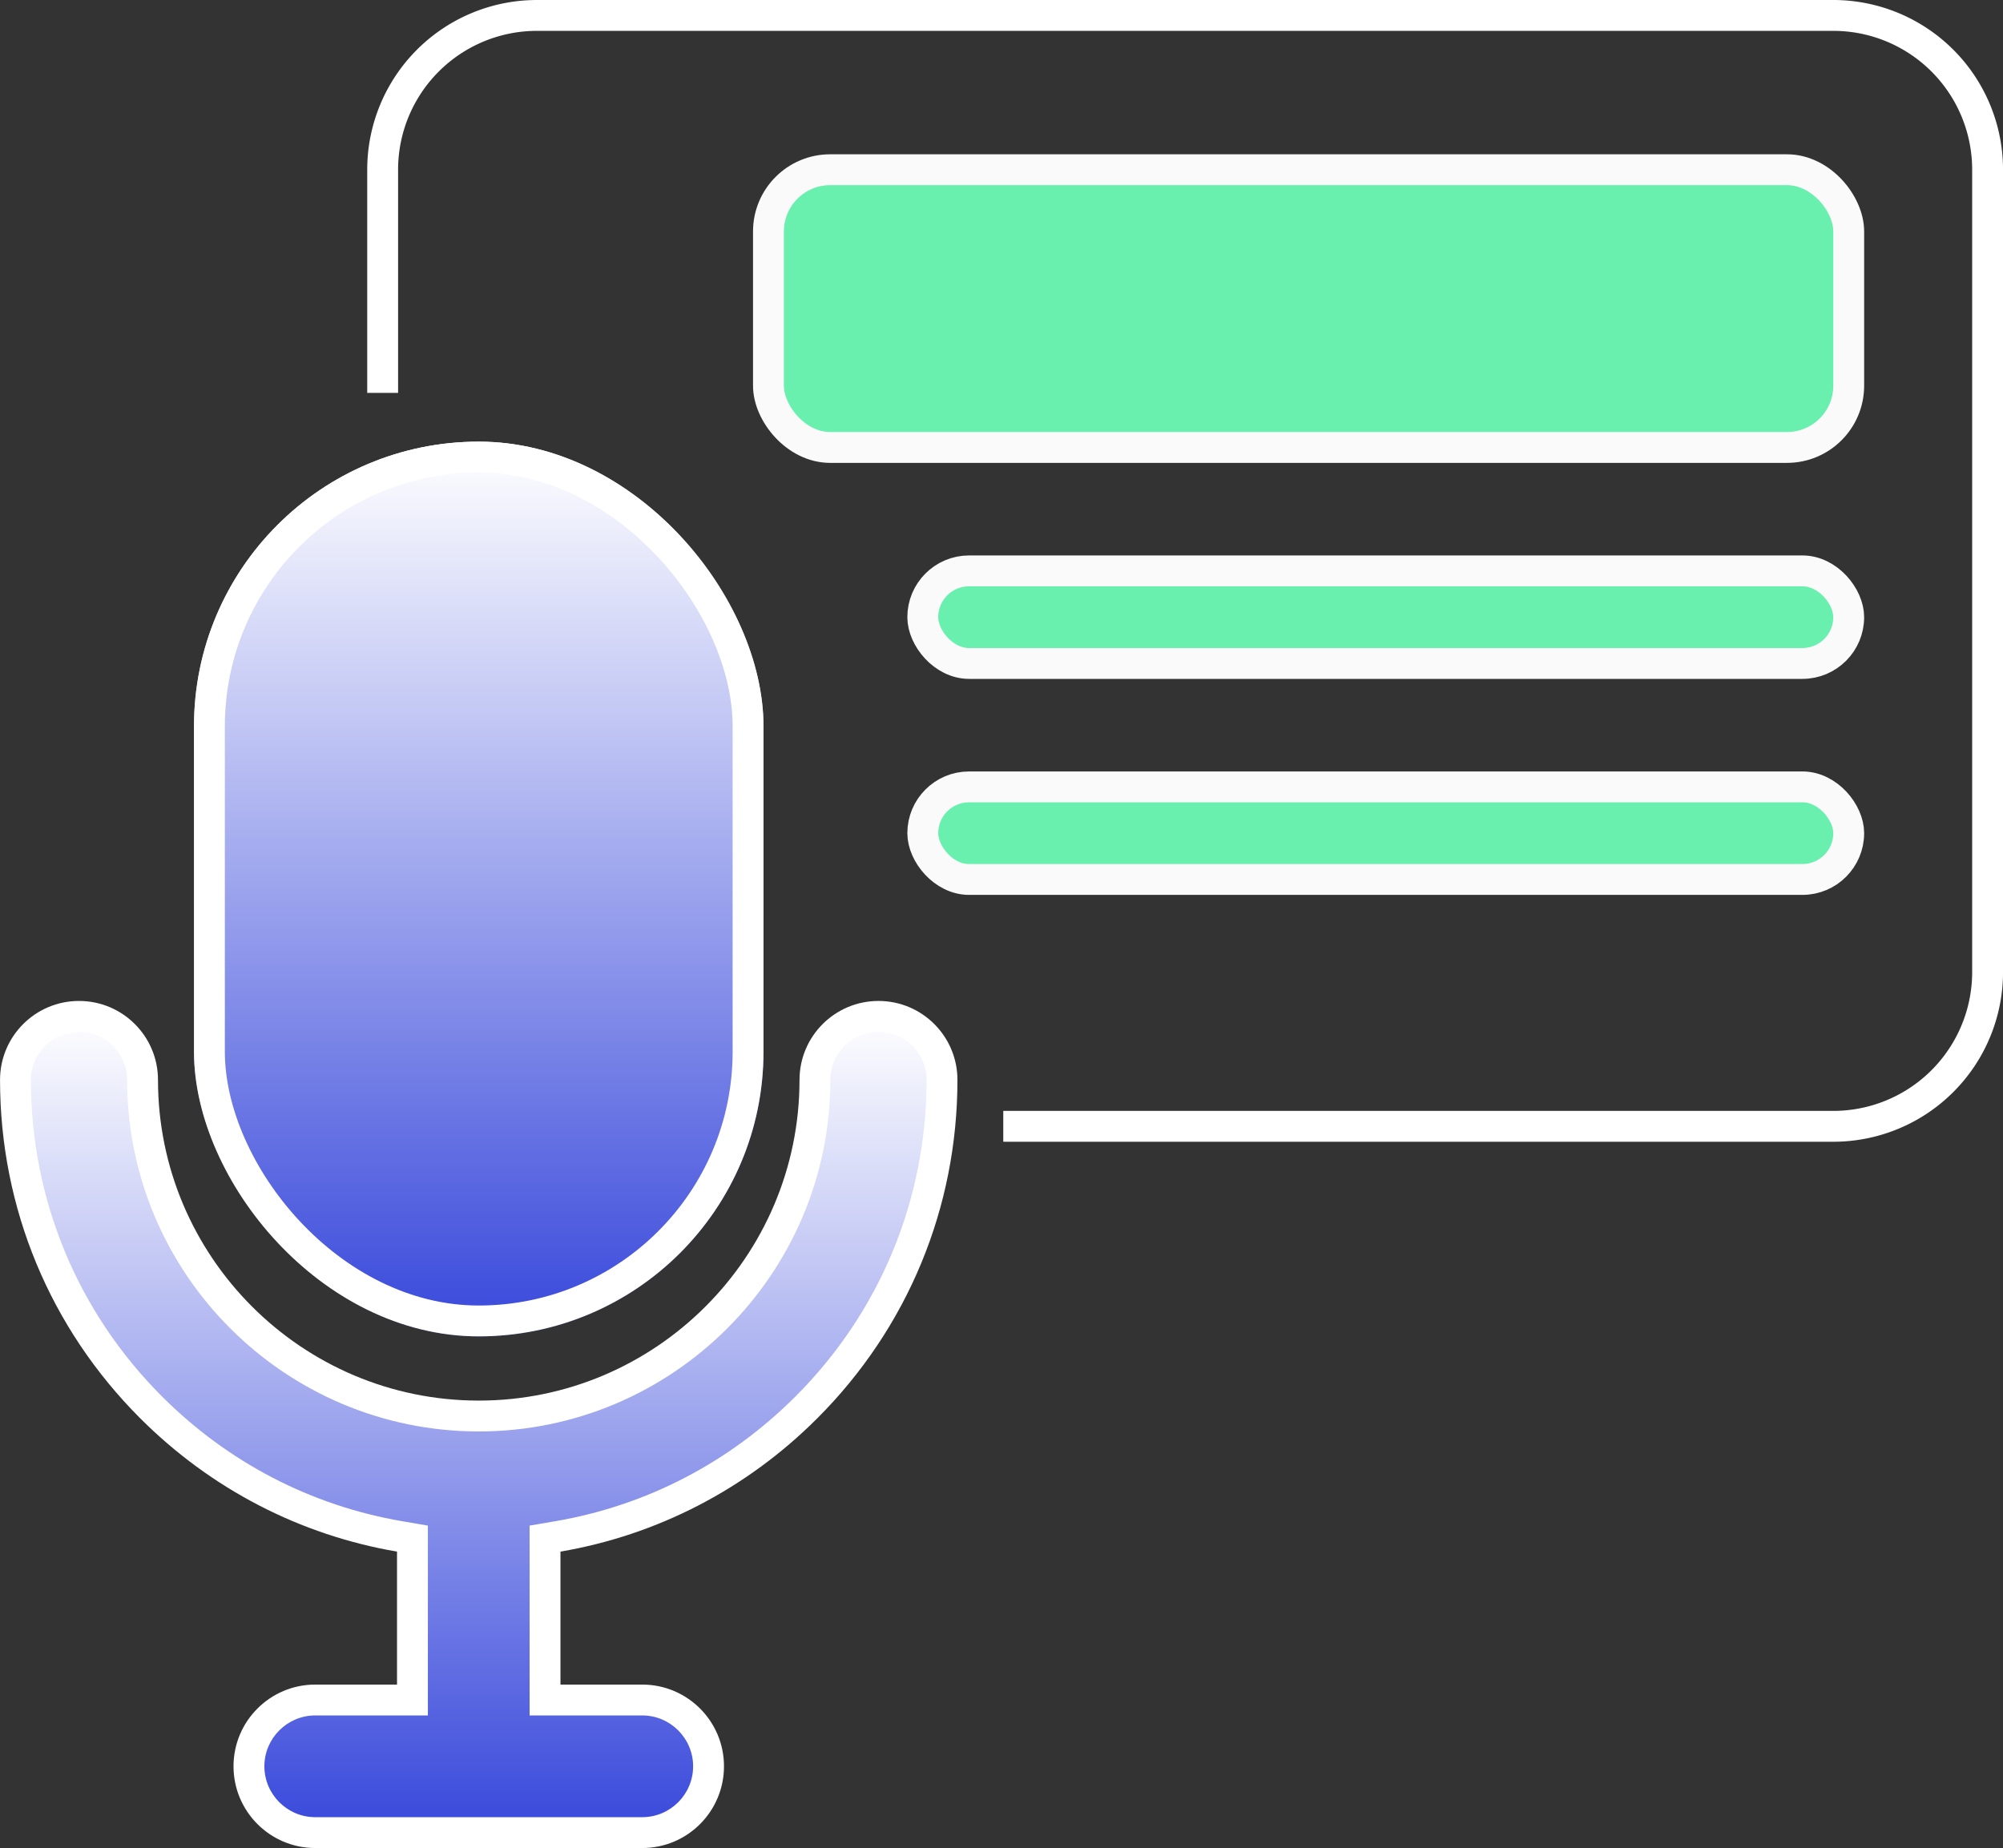
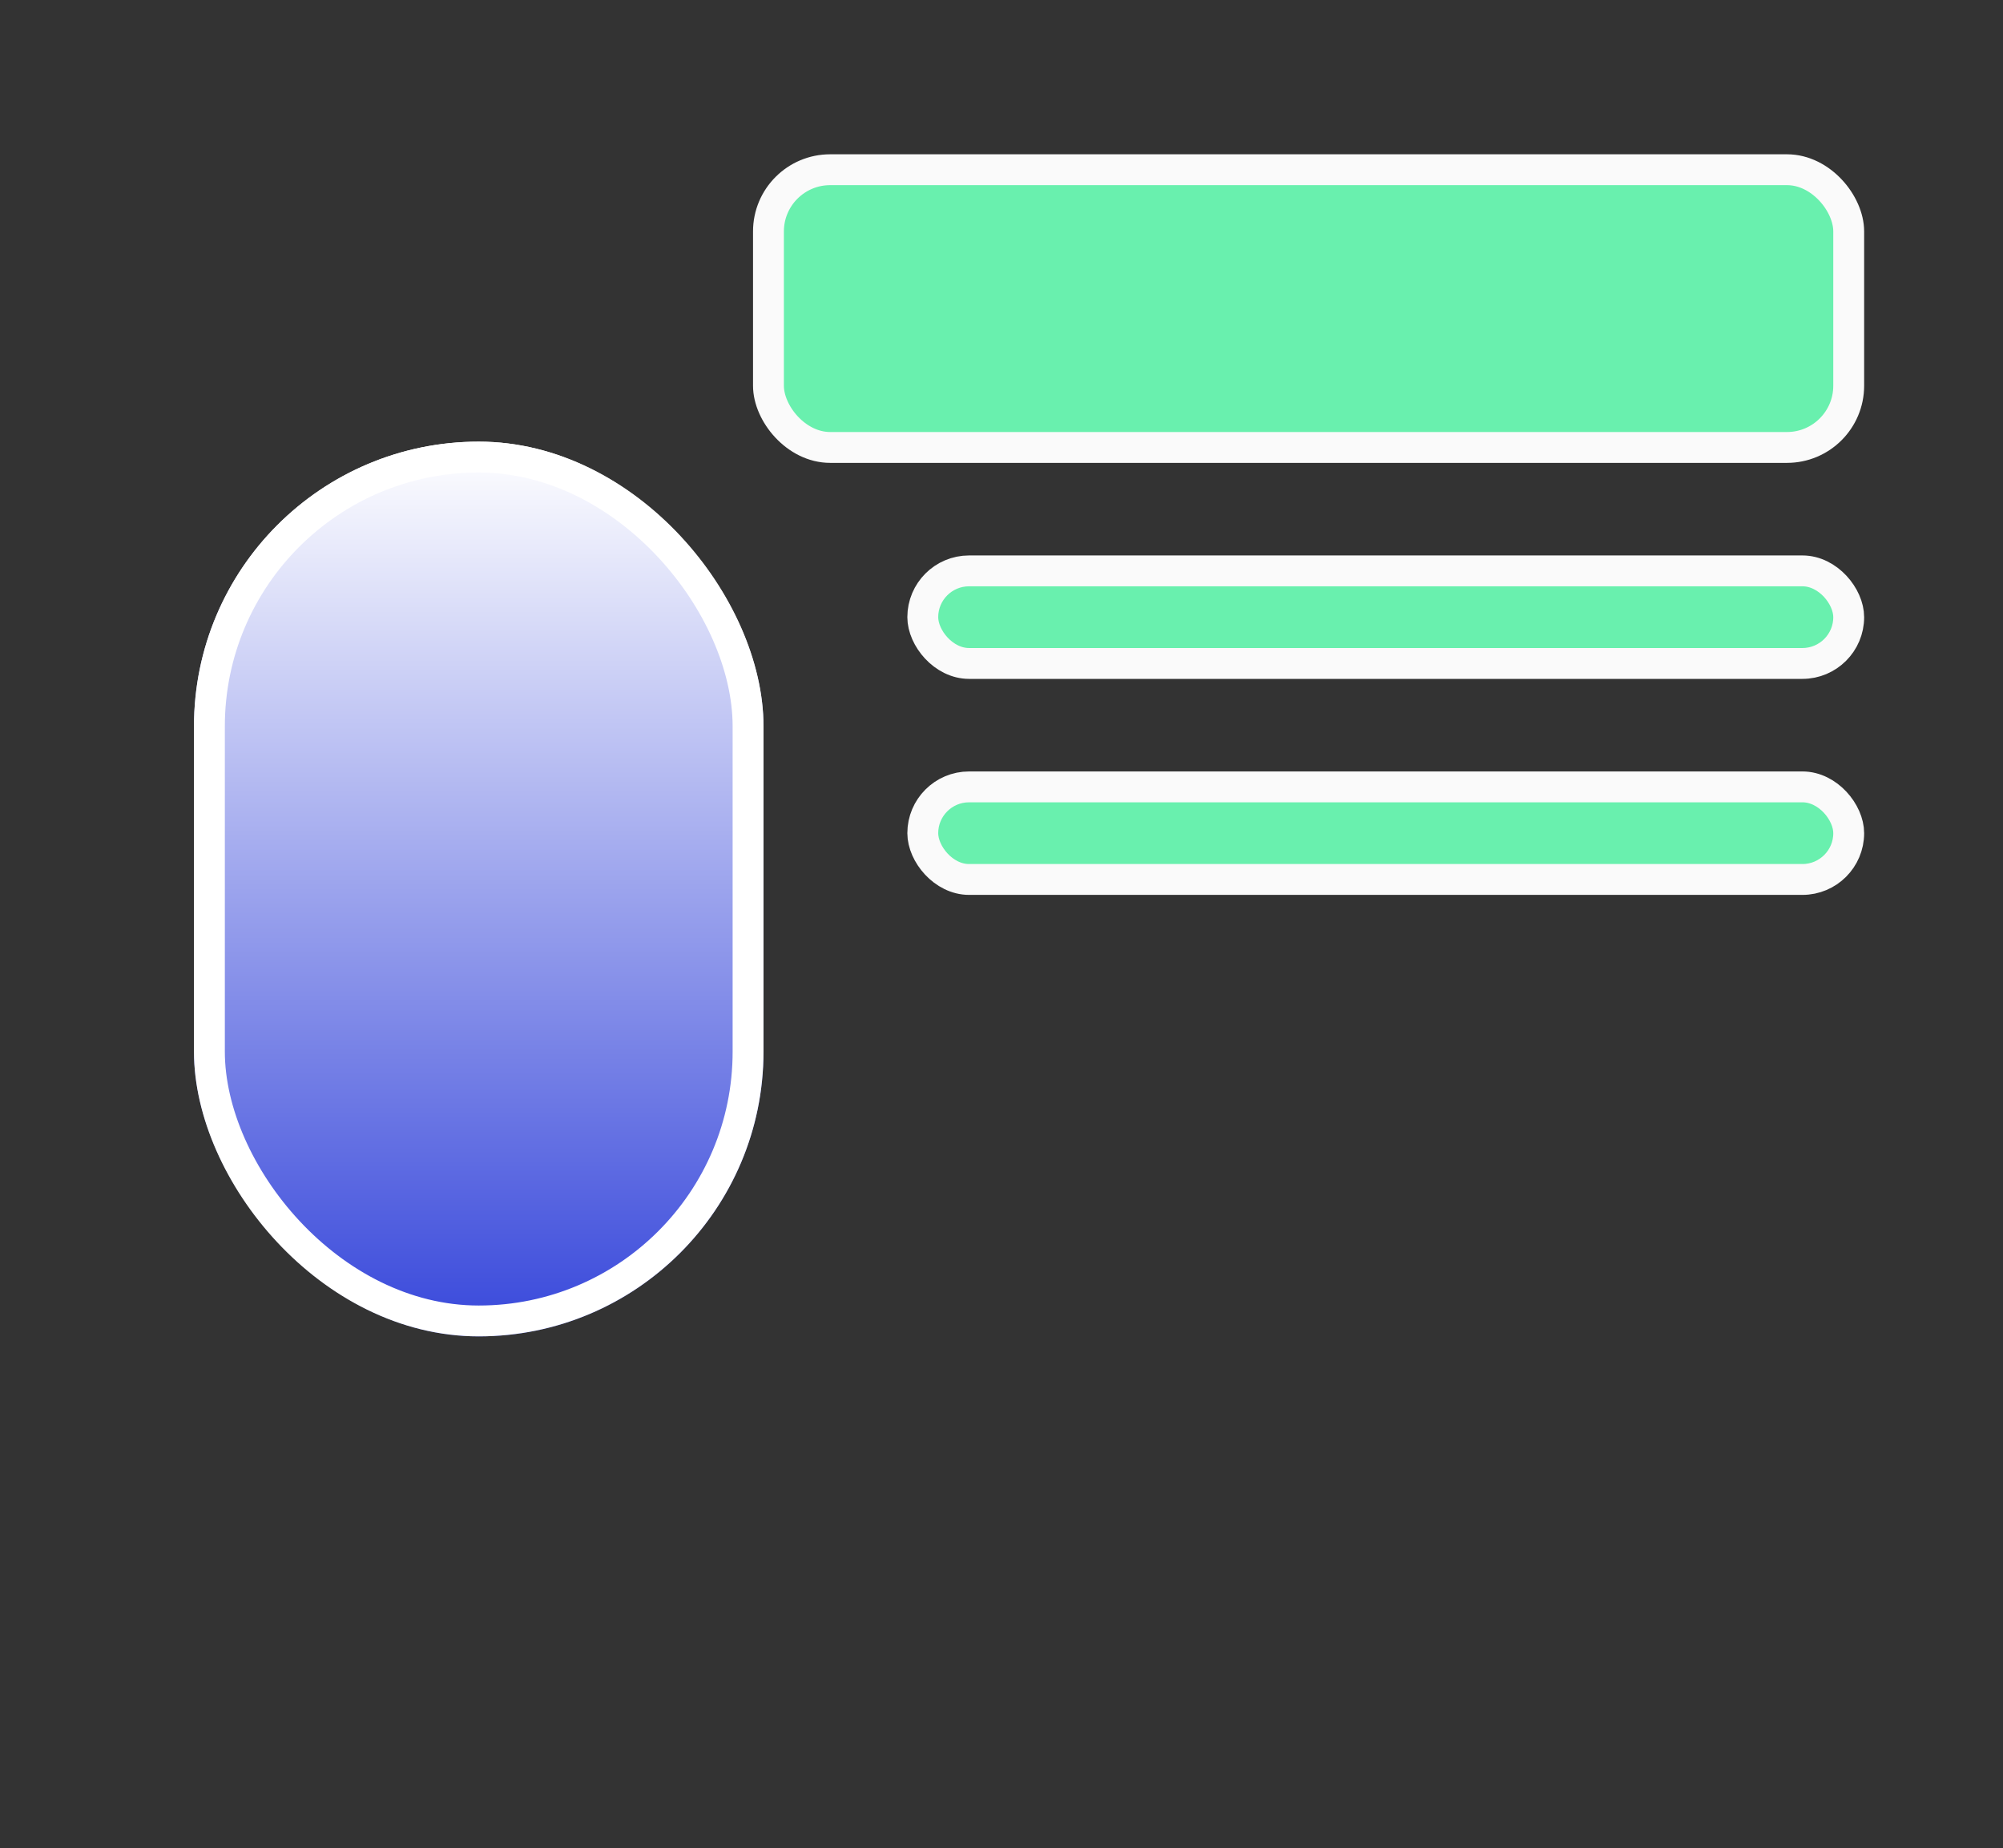
<svg xmlns="http://www.w3.org/2000/svg" width="64.897" height="59.887" viewBox="0 0 64.897 59.887">
  <rect x="0" y="0" width="64.897" height="59.887" fill="#333333" stroke="none" />
  <defs>
    <linearGradient id="linear-gradient" x1="0.5" x2="0.5" y2="1" gradientUnits="objectBoundingBox">
      <stop offset="0" stop-color="#fff" />
      <stop offset="1" stop-color="#3848db" />
    </linearGradient>
  </defs>
  <g id="_7" data-name="7" transform="translate(-590.555 -625.534)">
    <g id="Group_80" data-name="Group 80" transform="translate(600 626.086)">
-       <path id="Path_40" data-name="Path 40" d="M20.108,36H47a5,5,0,0,0,5-5V5a5,5,0,0,0-5-5H5A5,5,0,0,0,0,5v7.232" transform="translate(2.953 -0.052)" fill="none" stroke="#fff" stroke-width="1" />
      <rect id="Rectangle_86" data-name="Rectangle 86" width="35" height="9" rx="2" transform="translate(15.453 4.948)" fill="#69f0ae" stroke="#fafafa" stroke-width="1" />
      <rect id="Rectangle_87" data-name="Rectangle 87" width="30" height="3" rx="1.5" transform="translate(20.453 17.948)" fill="#69f0ae" stroke="#fafafa" stroke-width="1" />
      <rect id="Rectangle_88" data-name="Rectangle 88" width="30" height="3" rx="1.5" transform="translate(20.453 24.948)" fill="#69f0ae" stroke="#fafafa" stroke-width="1" />
    </g>
    <g id="Group_97" data-name="Group 97" transform="translate(12.324 -16.415)">
      <g id="Rectangle_83" data-name="Rectangle 83" transform="translate(584.516 656.261)" stroke="#fff" stroke-width="1" fill="url(#linear-gradient)">
        <rect width="18.452" height="28.995" rx="9.226" stroke="none" />
        <rect x="0.5" y="0.5" width="17.452" height="27.995" rx="8.726" fill="none" />
      </g>
      <g id="Union_8" data-name="Union 8" transform="translate(578.232 674.386)" fill="url(#linear-gradient)">
-         <path d="M 20.807 26.951 L 10.213 26.951 C 9.029 26.951 8.065 25.987 8.065 24.802 C 8.065 23.618 9.029 22.654 10.213 22.654 L 12.862 22.654 L 13.362 22.654 L 13.362 22.154 L 13.362 17.845 L 13.362 17.424 L 12.946 17.353 C 9.892 16.83 7.109 15.385 4.897 13.173 C 2.061 10.337 0.5 6.568 0.5 2.559 C 0.5 1.424 1.424 0.5 2.559 0.5 C 3.694 0.5 4.618 1.424 4.618 2.559 C 4.618 8.565 9.505 13.451 15.511 13.451 C 21.517 13.451 26.403 8.565 26.403 2.559 C 26.403 1.424 27.326 0.5 28.462 0.5 C 29.597 0.5 30.52 1.424 30.52 2.559 C 30.52 6.568 28.959 10.338 26.124 13.173 C 23.912 15.385 21.129 16.83 18.074 17.353 L 17.658 17.424 L 17.658 17.845 L 17.658 22.154 L 17.658 22.654 L 18.158 22.654 L 20.807 22.654 C 21.992 22.654 22.956 23.618 22.956 24.802 C 22.956 25.987 21.992 26.951 20.807 26.951 Z" stroke="none" />
-         <path d="M 20.807 26.451 C 21.716 26.451 22.456 25.711 22.456 24.802 C 22.456 23.894 21.716 23.154 20.807 23.154 L 17.158 23.154 L 17.158 17.002 L 17.99 16.86 C 20.942 16.355 23.632 14.958 25.771 12.819 C 28.511 10.079 30.02 6.435 30.02 2.559 C 30.02 1.699 29.321 1 28.462 1 C 27.602 1 26.903 1.699 26.903 2.559 C 26.903 8.84 21.792 13.951 15.511 13.951 C 9.229 13.951 4.118 8.84 4.118 2.559 C 4.118 1.699 3.419 1 2.559 1 C 1.699 1 1 1.699 1 2.559 C 1 6.434 2.509 10.078 5.25 12.819 C 7.389 14.957 10.079 16.355 13.031 16.86 L 13.862 17.002 L 13.862 23.154 L 10.213 23.154 C 9.305 23.154 8.565 23.894 8.565 24.802 C 8.565 25.711 9.305 26.451 10.213 26.451 L 20.807 26.451 M 20.807 27.451 L 10.213 27.451 C 8.751 27.451 7.565 26.265 7.565 24.802 C 7.565 23.34 8.751 22.154 10.213 22.154 L 12.862 22.154 L 12.862 17.845 C 9.726 17.309 6.838 15.821 4.543 13.526 C 1.614 10.597 -4.425049127121383e-08 6.701 -4.425049127121383e-08 2.559 C -4.425049127121383e-08 1.146 1.146 5.157470468475367e-07 2.559 5.157470468475367e-07 C 3.973 5.157470468475367e-07 5.118 1.146 5.118 2.559 C 5.118 8.289 9.78 12.951 15.511 12.951 C 21.241 12.951 25.903 8.289 25.903 2.559 C 25.903 1.146 27.049 5.157470468475367e-07 28.462 5.157470468475367e-07 C 29.875 5.157470468475367e-07 31.02 1.146 31.02 2.559 C 31.02 6.701 29.407 10.597 26.478 13.526 C 24.183 15.822 21.294 17.309 18.158 17.845 L 18.158 22.154 L 20.807 22.154 C 22.27 22.154 23.456 23.34 23.456 24.802 C 23.456 26.265 22.27 27.451 20.807 27.451 Z" stroke="none" fill="#fff" />
-       </g>
+         </g>
    </g>
  </g>
</svg>